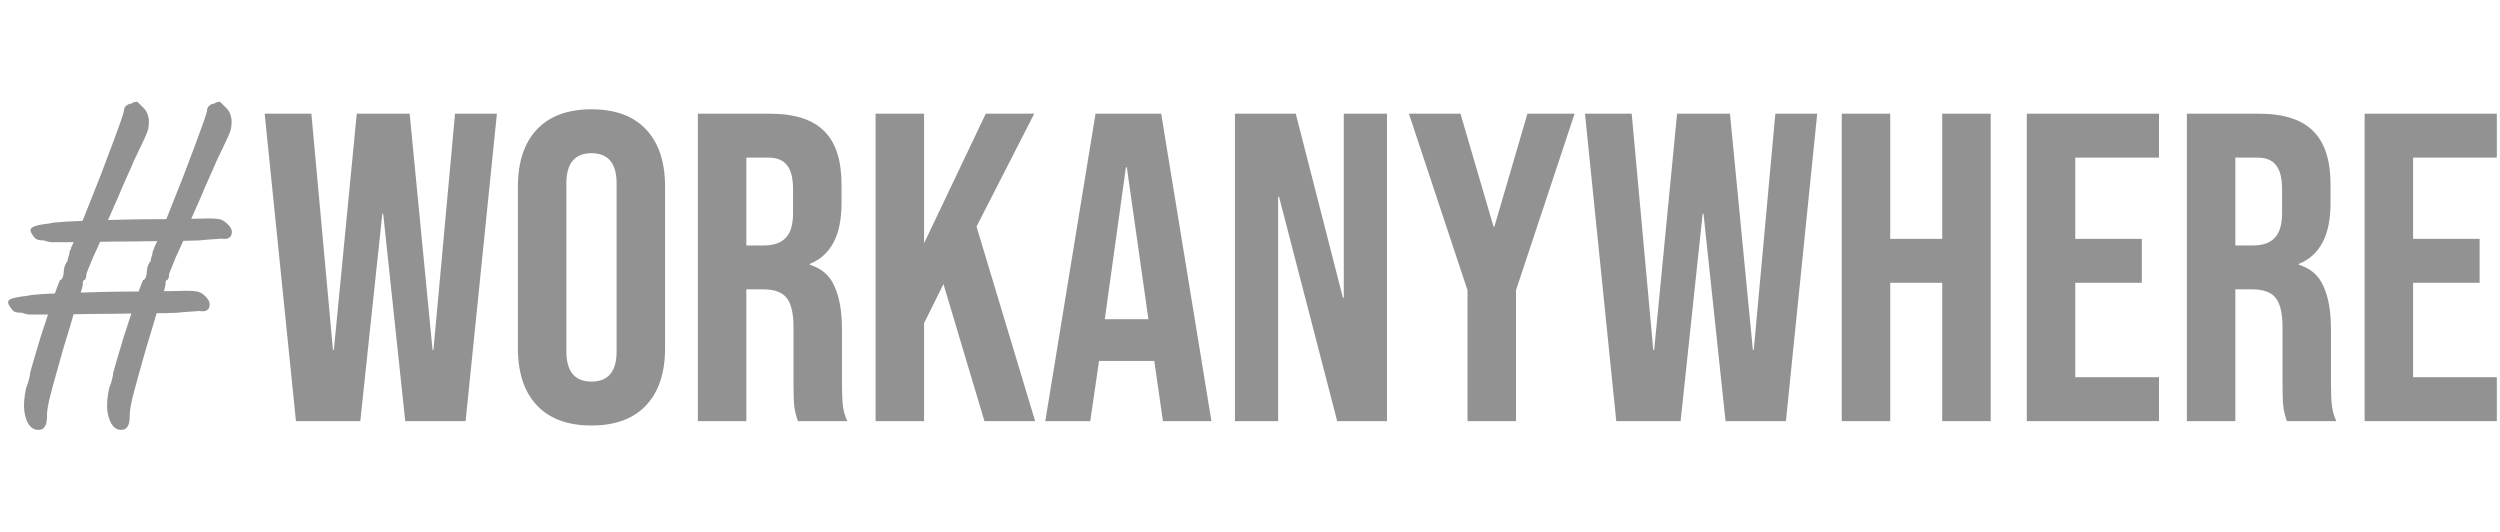
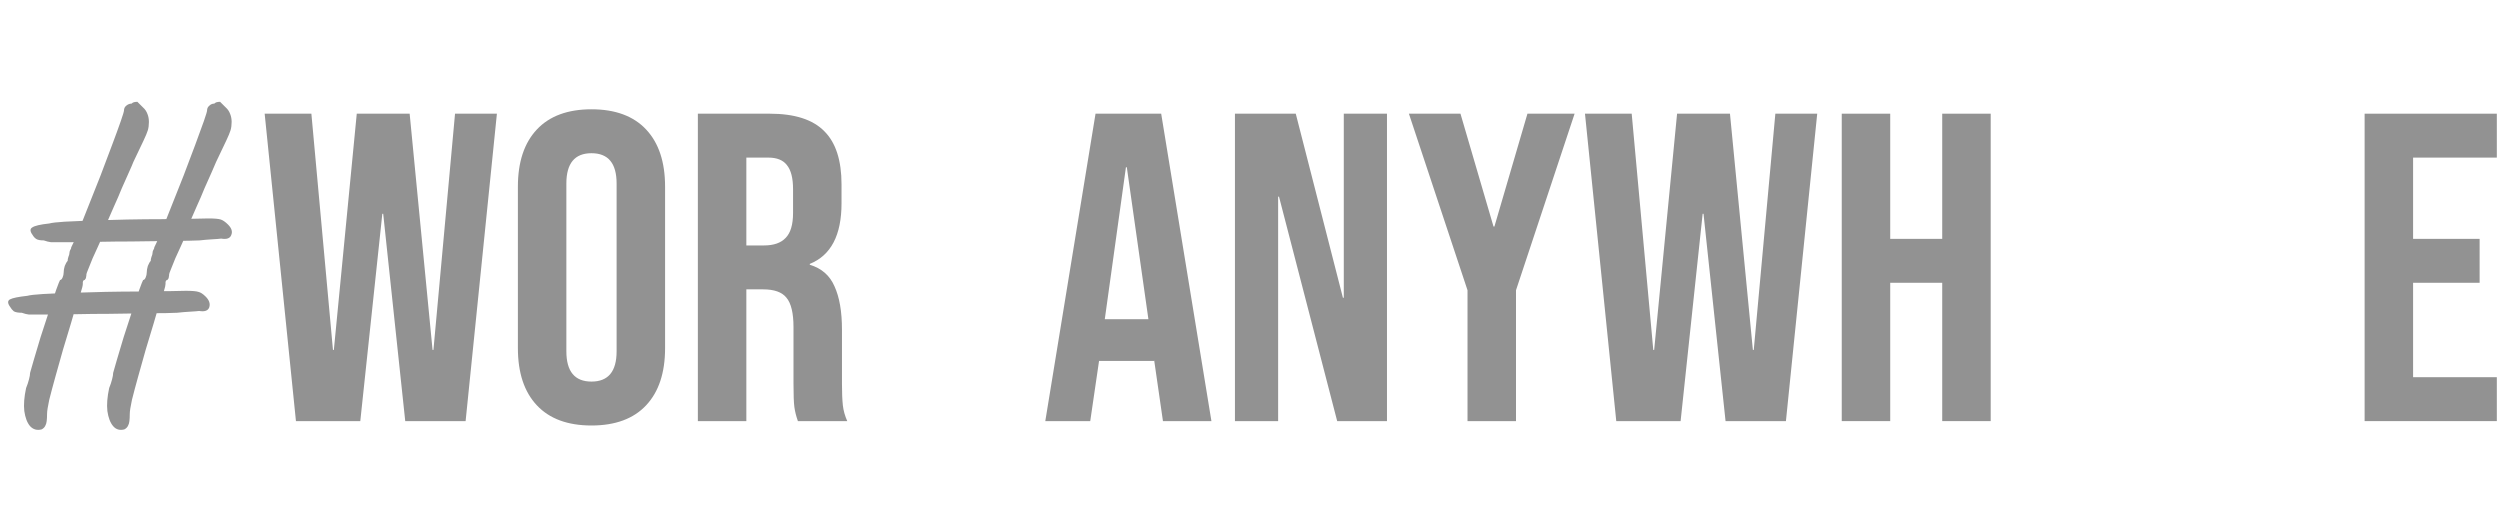
<svg xmlns="http://www.w3.org/2000/svg" width="221" height="47" viewBox="0 0 221 47" fill="none">
  <path fill-rule="evenodd" clip-rule="evenodd" d="M10.003 37.672C10.259 37.969 10.588 38.064 10.993 37.958C11.163 37.873 11.28 37.746 11.344 37.576C11.429 37.428 11.472 37.099 11.472 36.59C11.472 36.356 11.536 35.943 11.664 35.349C11.813 34.755 11.993 34.076 12.206 33.312C12.419 32.527 12.643 31.732 12.877 30.925C13.132 30.098 13.367 29.324 13.579 28.602C13.675 28.269 13.764 27.963 13.847 27.685C14.136 27.681 14.398 27.68 14.633 27.68C15.229 27.658 15.57 27.648 15.655 27.648C16.038 27.605 16.421 27.573 16.805 27.552C17.188 27.531 17.454 27.51 17.603 27.489C18.092 27.573 18.39 27.467 18.497 27.17C18.603 26.852 18.497 26.534 18.177 26.216C17.943 25.982 17.73 25.845 17.539 25.802C17.347 25.738 16.975 25.707 16.421 25.707C16.145 25.707 15.634 25.717 14.889 25.738C14.759 25.738 14.626 25.739 14.488 25.739C14.585 25.427 14.633 25.215 14.633 25.102V24.943C14.654 24.816 14.708 24.752 14.793 24.752C14.878 24.667 14.921 24.582 14.921 24.497C14.942 24.413 14.953 24.328 14.953 24.243C14.953 24.2 15.006 24.052 15.112 23.797C15.219 23.521 15.346 23.203 15.495 22.843C15.666 22.461 15.825 22.111 15.974 21.793C16.061 21.594 16.137 21.425 16.203 21.285C16.347 21.284 16.484 21.283 16.613 21.283C17.209 21.262 17.549 21.252 17.635 21.252C18.018 21.209 18.39 21.177 18.752 21.156C19.135 21.135 19.401 21.114 19.551 21.092C20.04 21.177 20.338 21.071 20.445 20.774C20.572 20.477 20.477 20.17 20.157 19.851C19.923 19.618 19.71 19.47 19.519 19.406C19.327 19.342 18.954 19.31 18.401 19.31C18.13 19.31 17.633 19.321 16.911 19.341C17.051 19.021 17.218 18.639 17.411 18.197C17.645 17.687 17.869 17.168 18.082 16.637C18.316 16.107 18.529 15.63 18.72 15.205C18.912 14.781 19.04 14.484 19.104 14.314C19.508 13.466 19.806 12.84 19.998 12.437C20.189 12.034 20.317 11.726 20.381 11.514C20.445 11.302 20.477 11.058 20.477 10.782C20.477 10.527 20.434 10.294 20.349 10.082C20.264 9.849 20.136 9.658 19.966 9.509L19.455 9C19.37 9 19.274 9.011 19.167 9.032C19.082 9.053 19.008 9.095 18.944 9.159C18.774 9.159 18.625 9.223 18.497 9.35C18.369 9.456 18.305 9.594 18.305 9.764C18.305 9.849 18.209 10.167 18.018 10.718C17.826 11.27 17.571 11.97 17.252 12.819C16.932 13.667 16.592 14.569 16.23 15.524C15.868 16.457 15.506 17.369 15.144 18.26C14.991 18.65 14.845 19.019 14.705 19.366C14.577 19.369 14.447 19.371 14.314 19.374C13.335 19.374 12.313 19.385 11.248 19.406C10.673 19.418 10.107 19.433 9.551 19.451C9.553 19.446 9.554 19.442 9.556 19.438C9.705 19.098 9.886 18.684 10.099 18.197C10.333 17.687 10.557 17.168 10.77 16.637C11.004 16.107 11.216 15.63 11.408 15.205C11.6 14.781 11.727 14.484 11.791 14.314C12.196 13.466 12.494 12.84 12.685 12.437C12.877 12.034 13.005 11.726 13.069 11.514C13.132 11.302 13.164 11.058 13.164 10.782C13.164 10.527 13.122 10.294 13.037 10.082C12.951 9.849 12.824 9.658 12.653 9.509L12.143 9C12.057 9 11.962 9.011 11.855 9.032C11.77 9.053 11.695 9.095 11.632 9.159C11.461 9.159 11.302 9.223 11.153 9.35C11.025 9.456 10.961 9.594 10.961 9.764C10.961 9.849 10.865 10.167 10.674 10.718C10.482 11.27 10.227 11.97 9.907 12.819C9.588 13.667 9.247 14.569 8.886 15.524C8.524 16.457 8.162 17.369 7.8 18.26C7.623 18.711 7.456 19.133 7.296 19.526C6.716 19.545 6.192 19.569 5.724 19.597C5.043 19.639 4.585 19.692 4.351 19.756C3.564 19.841 3.063 19.957 2.851 20.106C2.638 20.233 2.648 20.456 2.882 20.774C2.968 20.923 3.074 21.039 3.202 21.124C3.33 21.209 3.553 21.252 3.872 21.252C4.106 21.336 4.319 21.389 4.511 21.411H6.299C6.37 21.408 6.443 21.406 6.517 21.404C6.431 21.598 6.358 21.748 6.299 21.856C6.299 21.941 6.267 22.026 6.203 22.111C6.161 22.196 6.139 22.28 6.139 22.365C6.139 22.45 6.108 22.567 6.044 22.715C6.001 22.843 5.98 22.959 5.98 23.065C5.895 23.15 5.809 23.299 5.724 23.511C5.66 23.723 5.629 23.914 5.629 24.084C5.629 24.232 5.597 24.381 5.533 24.529C5.469 24.678 5.394 24.752 5.309 24.752C5.267 24.816 5.15 25.113 4.958 25.643L4.859 25.94C4.469 25.955 4.109 25.973 3.777 25.993C3.095 26.035 2.638 26.088 2.404 26.152C1.616 26.237 1.105 26.343 0.871 26.47C0.658 26.598 0.669 26.82 0.903 27.139C0.988 27.287 1.094 27.414 1.222 27.52C1.371 27.605 1.605 27.648 1.925 27.648C2.159 27.733 2.372 27.786 2.563 27.807H4.239C4.029 28.467 3.811 29.135 3.585 29.812C3.351 30.575 3.149 31.254 2.978 31.848C2.808 32.421 2.702 32.792 2.659 32.962C2.659 33.111 2.627 33.301 2.563 33.535C2.499 33.789 2.414 34.044 2.308 34.299C2.137 35.084 2.084 35.762 2.148 36.335C2.233 36.929 2.404 37.375 2.659 37.672C2.936 37.969 3.276 38.064 3.681 37.958C3.851 37.873 3.968 37.746 4.032 37.576C4.117 37.428 4.16 37.099 4.16 36.59C4.16 36.356 4.224 35.943 4.351 35.349C4.5 34.755 4.681 34.076 4.894 33.312C5.107 32.527 5.331 31.732 5.565 30.925C5.82 30.098 6.054 29.324 6.267 28.602C6.353 28.305 6.433 28.029 6.508 27.775C6.586 27.775 6.666 27.775 6.746 27.775C7.683 27.754 8.641 27.743 9.62 27.743C10.315 27.729 10.979 27.719 11.612 27.714C11.394 28.404 11.166 29.103 10.929 29.812C10.695 30.575 10.493 31.254 10.322 31.848C10.152 32.421 10.046 32.792 10.003 32.962C10.003 33.111 9.971 33.301 9.907 33.535C9.843 33.789 9.758 34.044 9.652 34.299C9.482 35.084 9.428 35.762 9.492 36.335C9.577 36.929 9.748 37.375 10.003 37.672ZM12.26 25.77C11.324 25.771 10.338 25.781 9.301 25.802C8.563 25.817 7.842 25.837 7.137 25.863C7.259 25.483 7.321 25.229 7.321 25.102V24.943C7.342 24.816 7.395 24.752 7.481 24.752C7.566 24.667 7.608 24.582 7.608 24.497C7.63 24.413 7.64 24.328 7.64 24.243C7.64 24.2 7.693 24.052 7.8 23.797C7.906 23.521 8.034 23.203 8.183 22.843C8.353 22.461 8.513 22.111 8.662 21.793C8.731 21.635 8.793 21.496 8.849 21.375C9.737 21.357 10.654 21.347 11.6 21.347C12.408 21.33 13.175 21.32 13.9 21.316C13.796 21.553 13.711 21.733 13.643 21.856C13.643 21.941 13.611 22.026 13.547 22.111C13.505 22.196 13.484 22.28 13.484 22.365C13.484 22.45 13.452 22.567 13.388 22.715C13.345 22.843 13.324 22.959 13.324 23.065C13.239 23.15 13.154 23.299 13.069 23.511C13.005 23.723 12.973 23.914 12.973 24.084C12.973 24.232 12.941 24.381 12.877 24.529C12.813 24.678 12.739 24.752 12.653 24.752C12.611 24.816 12.494 25.113 12.302 25.643L12.26 25.77Z" fill="#929292" />
  <path fill-rule="evenodd" clip-rule="evenodd" d="M47.457 35.829C48.574 37.019 50.184 37.614 52.288 37.614C54.391 37.614 56.002 37.019 57.118 35.829C58.235 34.638 58.793 32.956 58.793 30.782V16.495C58.793 14.321 58.235 12.638 57.118 11.448C56.002 10.257 54.391 9.662 52.288 9.662C50.184 9.662 48.574 10.257 47.457 11.448C46.34 12.638 45.782 14.321 45.782 16.495V30.782C45.782 32.956 46.34 34.638 47.457 35.829ZM54.508 31.053C54.508 32.839 53.768 33.732 52.288 33.732C50.807 33.732 50.067 32.839 50.067 31.053V16.223C50.067 14.437 50.807 13.544 52.288 13.544C53.768 13.544 54.508 14.437 54.508 16.223V31.053Z" fill="#929292" />
  <path d="M27.526 10.05H23.396L26.162 37.226H31.85L33.797 18.902H33.875L35.823 37.226H41.16L43.926 10.05H40.225L38.316 30.937H38.239L36.213 10.05H31.538L29.512 30.937H29.434L27.526 10.05Z" fill="#929292" />
  <path fill-rule="evenodd" clip-rule="evenodd" d="M61.691 10.05H68.041C70.249 10.05 71.859 10.568 72.872 11.603C73.885 12.612 74.391 14.178 74.391 16.301V17.97C74.391 20.791 73.456 22.577 71.586 23.328V23.405C72.625 23.716 73.352 24.35 73.768 25.308C74.209 26.265 74.43 27.546 74.43 29.151V33.926C74.43 34.703 74.456 35.337 74.508 35.829C74.56 36.294 74.69 36.76 74.897 37.226H70.534C70.379 36.786 70.275 36.372 70.223 35.984C70.171 35.596 70.145 34.897 70.145 33.887V28.918C70.145 27.676 69.937 26.809 69.522 26.317C69.132 25.825 68.444 25.579 67.457 25.579H65.977V37.226H61.691V10.05ZM67.535 21.697C68.392 21.697 69.028 21.477 69.444 21.037C69.885 20.597 70.106 19.859 70.106 18.824V16.728C70.106 15.744 69.924 15.032 69.56 14.592C69.223 14.152 68.677 13.932 67.924 13.932H65.977V21.697H67.535Z" fill="#929292" />
-   <path d="M81.688 10.05H77.403V37.226H81.688V28.569L83.402 25.113L87.025 37.226H91.505L86.324 20.028L91.427 10.05H87.142L81.688 21.503V10.05Z" fill="#929292" />
  <path fill-rule="evenodd" clip-rule="evenodd" d="M96.845 10.05H102.649L107.09 37.226H102.805L102.026 31.83V31.907H97.156L96.377 37.226H92.404L96.845 10.05ZM101.519 28.219L99.611 14.787H99.532L97.663 28.219H101.519Z" fill="#929292" />
  <path d="M114.545 10.05H109.169V37.226H112.987V17.388H113.065L118.207 37.226H122.609V10.05H118.791V26.317H118.713L114.545 10.05Z" fill="#929292" />
  <path d="M129.728 25.657L124.547 10.05H129.105L132.027 20.028H132.105L135.026 10.05H139.195L134.014 25.657V37.226H129.728V25.657Z" fill="#929292" />
  <path d="M144.242 10.05H140.112L142.878 37.226H148.566L150.514 18.902H150.591L152.539 37.226H157.876L160.642 10.05H156.941L155.032 30.937H154.955L152.929 10.05H148.254L146.228 30.937H146.15L144.242 10.05Z" fill="#929292" />
  <path d="M162.81 10.05H167.095V21.115H171.692V10.05H175.977V37.226H171.692V24.997H167.095V37.226H162.81V10.05Z" fill="#929292" />
-   <path d="M190.855 10.05H179.168V37.226H190.855V33.344H183.453V24.997H189.336V21.115H183.453V13.932H190.855V10.05Z" fill="#929292" />
-   <path fill-rule="evenodd" clip-rule="evenodd" d="M193.32 10.05H199.67C201.878 10.05 203.488 10.568 204.501 11.603C205.513 12.612 206.02 14.178 206.02 16.301V17.97C206.02 20.791 205.085 22.577 203.215 23.328V23.405C204.254 23.716 204.981 24.35 205.397 25.308C205.838 26.265 206.059 27.546 206.059 29.151V33.926C206.059 34.703 206.085 35.337 206.137 35.829C206.189 36.294 206.318 36.76 206.526 37.226H202.163C202.007 36.786 201.903 36.372 201.852 35.984C201.8 35.596 201.774 34.897 201.774 33.887V28.918C201.774 27.676 201.566 26.809 201.15 26.317C200.761 25.825 200.073 25.579 199.086 25.579H197.605V37.226H193.32V10.05ZM199.164 21.697C200.021 21.697 200.657 21.477 201.072 21.037C201.514 20.597 201.735 19.859 201.735 18.824V16.728C201.735 15.744 201.553 15.032 201.189 14.592C200.852 14.152 200.306 13.932 199.553 13.932H197.605V21.697H199.164Z" fill="#929292" />
  <path d="M220.719 10.05H209.032V37.226H220.719V33.344H213.317V24.997H219.199V21.115H213.317V13.932H220.719V10.05Z" fill="#929292" />
</svg>